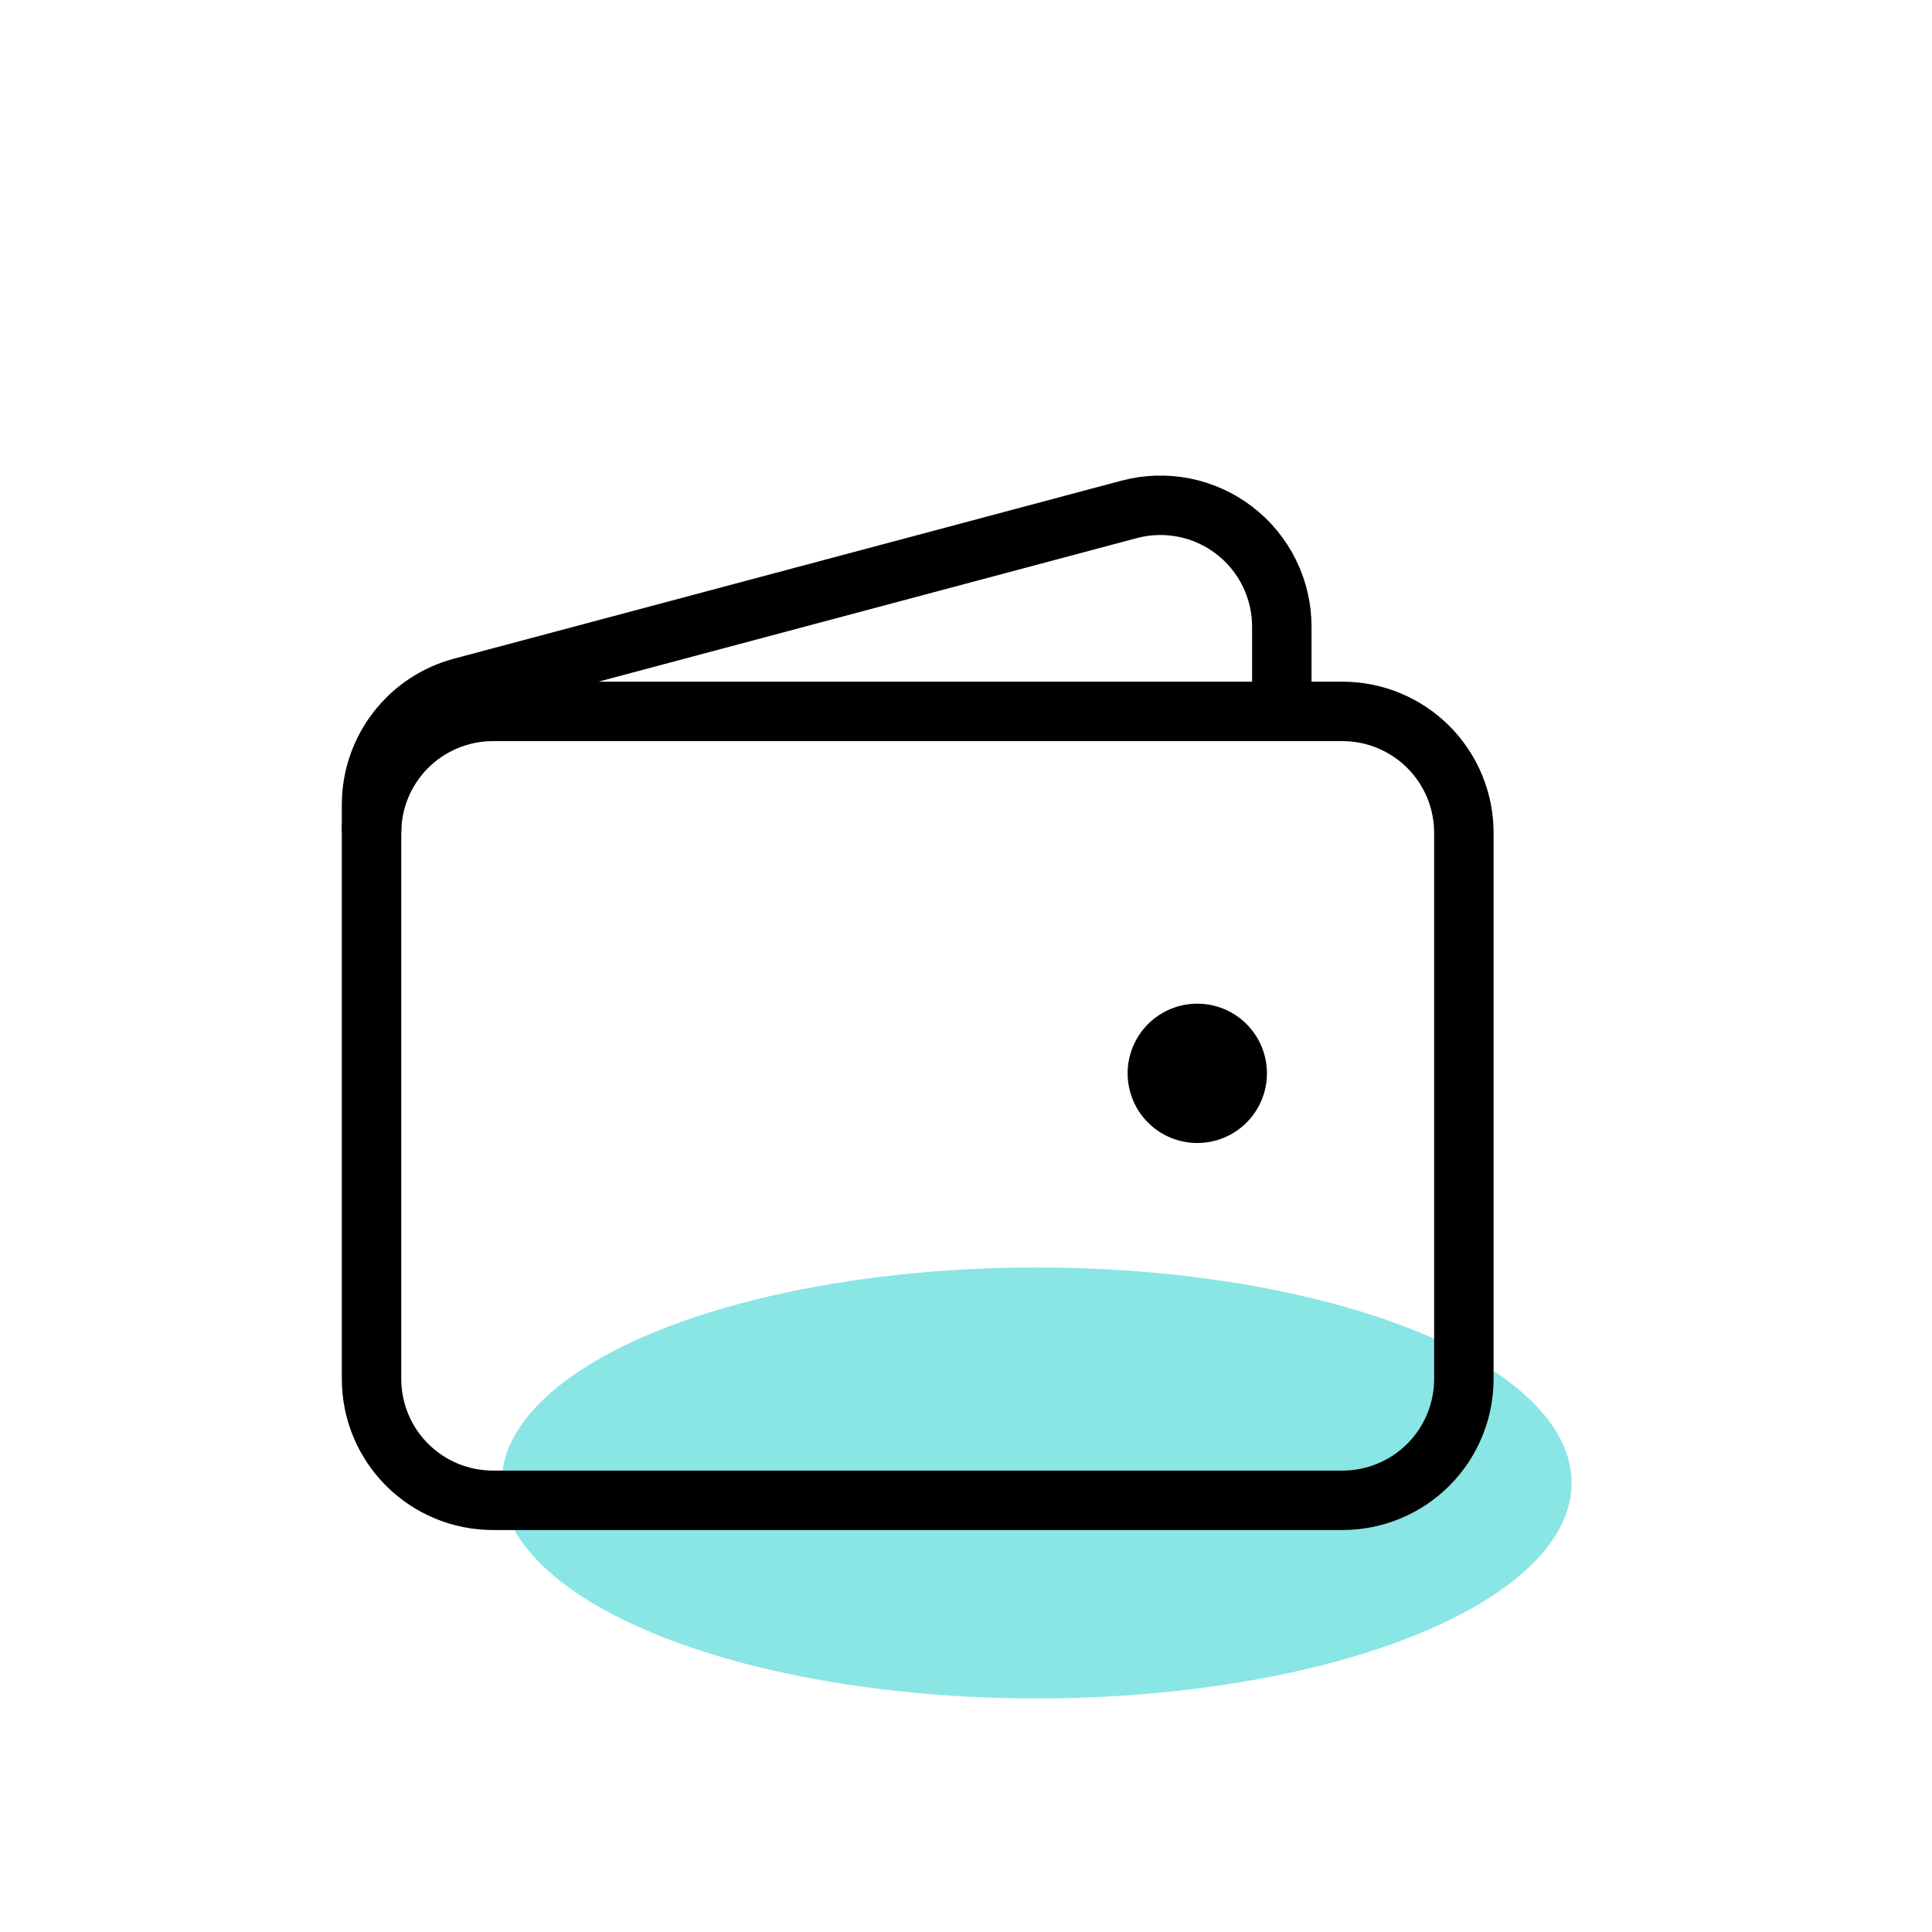
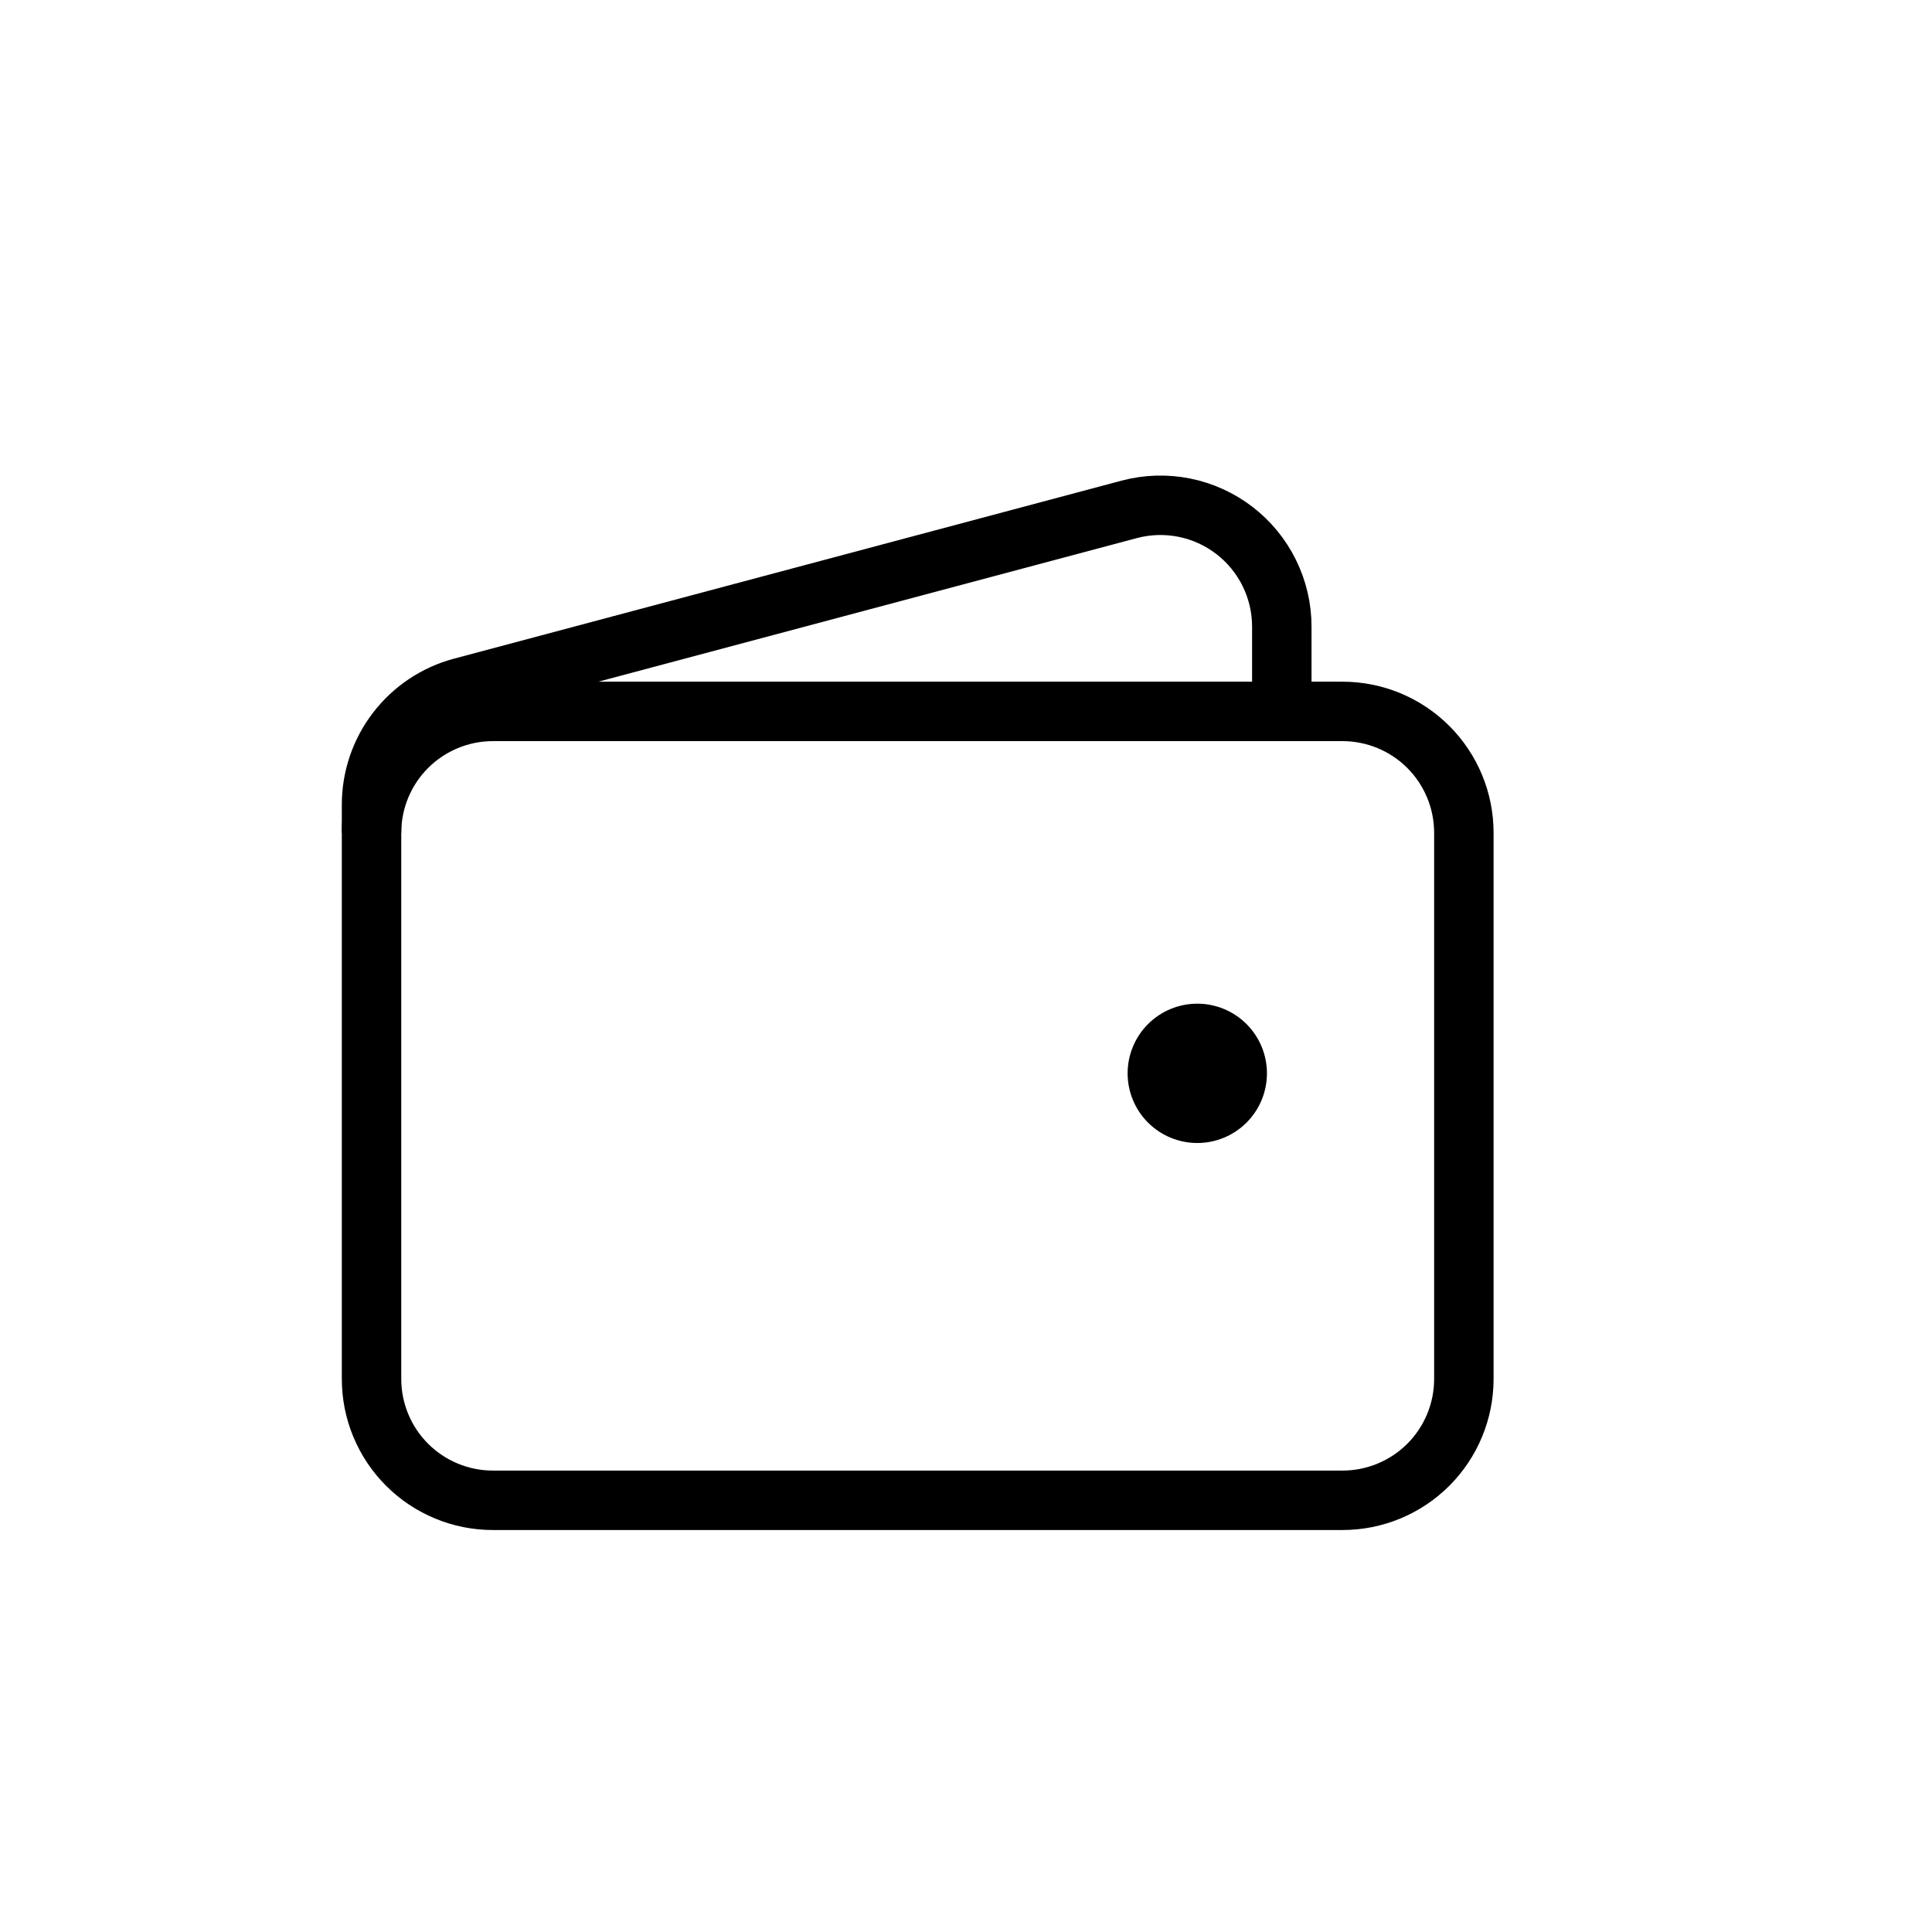
<svg xmlns="http://www.w3.org/2000/svg" width="130" height="130" viewBox="0 0 130 130" fill="none">
  <rect width="130" height="130" fill="white" />
-   <ellipse cx="69.75" cy="99.785" rx="36" ry="14.5" fill="#8AE5E5" />
  <path d="M90.333 100.952H33.167C31.001 100.952 28.924 100.092 27.392 98.561C25.86 97.029 25 94.952 25 92.786V56.036C25 53.87 25.86 51.793 27.392 50.261C28.924 48.73 31.001 47.869 33.167 47.869H90.333C92.499 47.869 94.576 48.73 96.108 50.261C97.64 51.793 98.5 53.87 98.5 56.036V92.786C98.5 94.952 97.64 97.029 96.108 98.561C94.576 100.092 92.499 100.952 90.333 100.952Z" stroke="black" stroke-width="4" />
  <path d="M80.562 76.16C79.518 76.16 78.517 75.745 77.778 75.007C77.04 74.269 76.625 73.267 76.625 72.223C76.625 71.178 77.04 70.177 77.778 69.438C78.517 68.7 79.518 68.285 80.562 68.285C81.607 68.285 82.608 68.7 83.347 69.438C84.085 70.177 84.5 71.178 84.5 72.223C84.5 73.267 84.085 74.269 83.347 75.007C82.608 75.745 81.607 76.16 80.562 76.16Z" fill="black" stroke="black" stroke-width="1.5" stroke-linecap="round" stroke-linejoin="round" />
  <path d="M86.25 47.869V42.164C86.25 40.913 85.962 39.678 85.408 38.556C84.855 37.433 84.051 36.453 83.058 35.69C82.066 34.928 80.912 34.404 79.684 34.158C78.457 33.913 77.19 33.953 75.98 34.275L31.064 46.252C29.325 46.715 27.787 47.74 26.691 49.168C25.594 50.595 25 52.345 25 54.145V56.035" stroke="black" stroke-width="4" />
</svg>